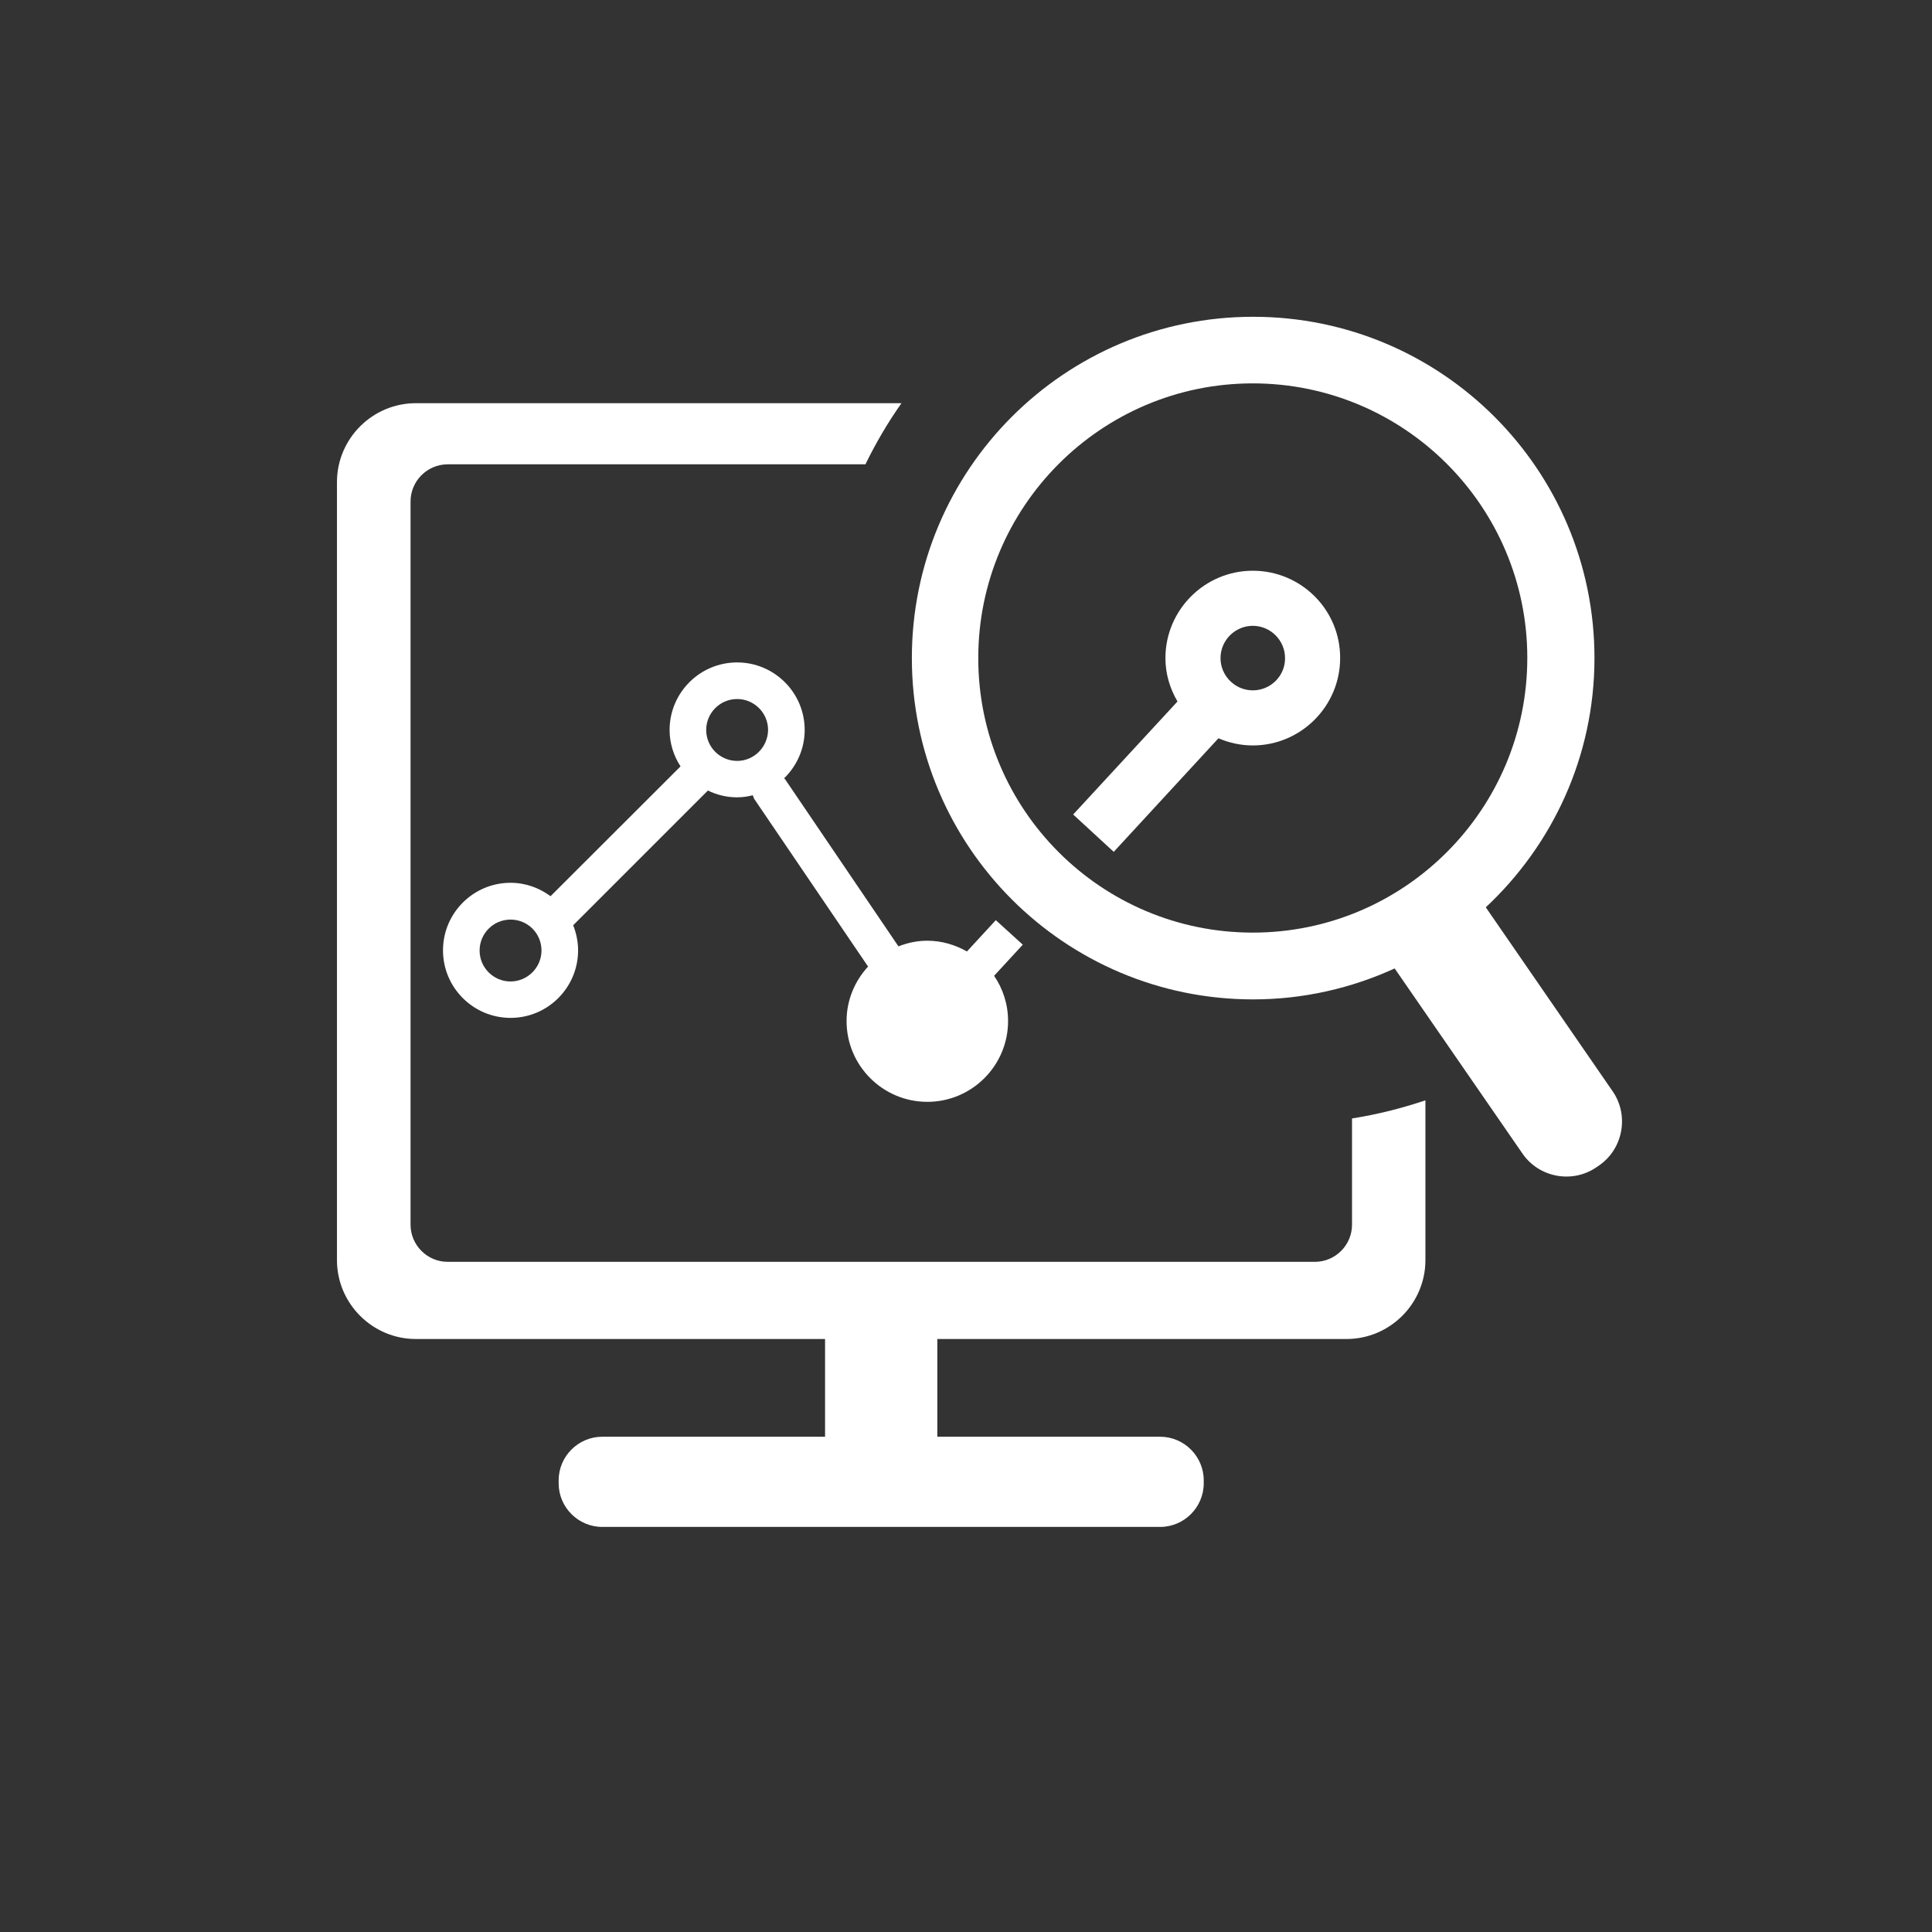
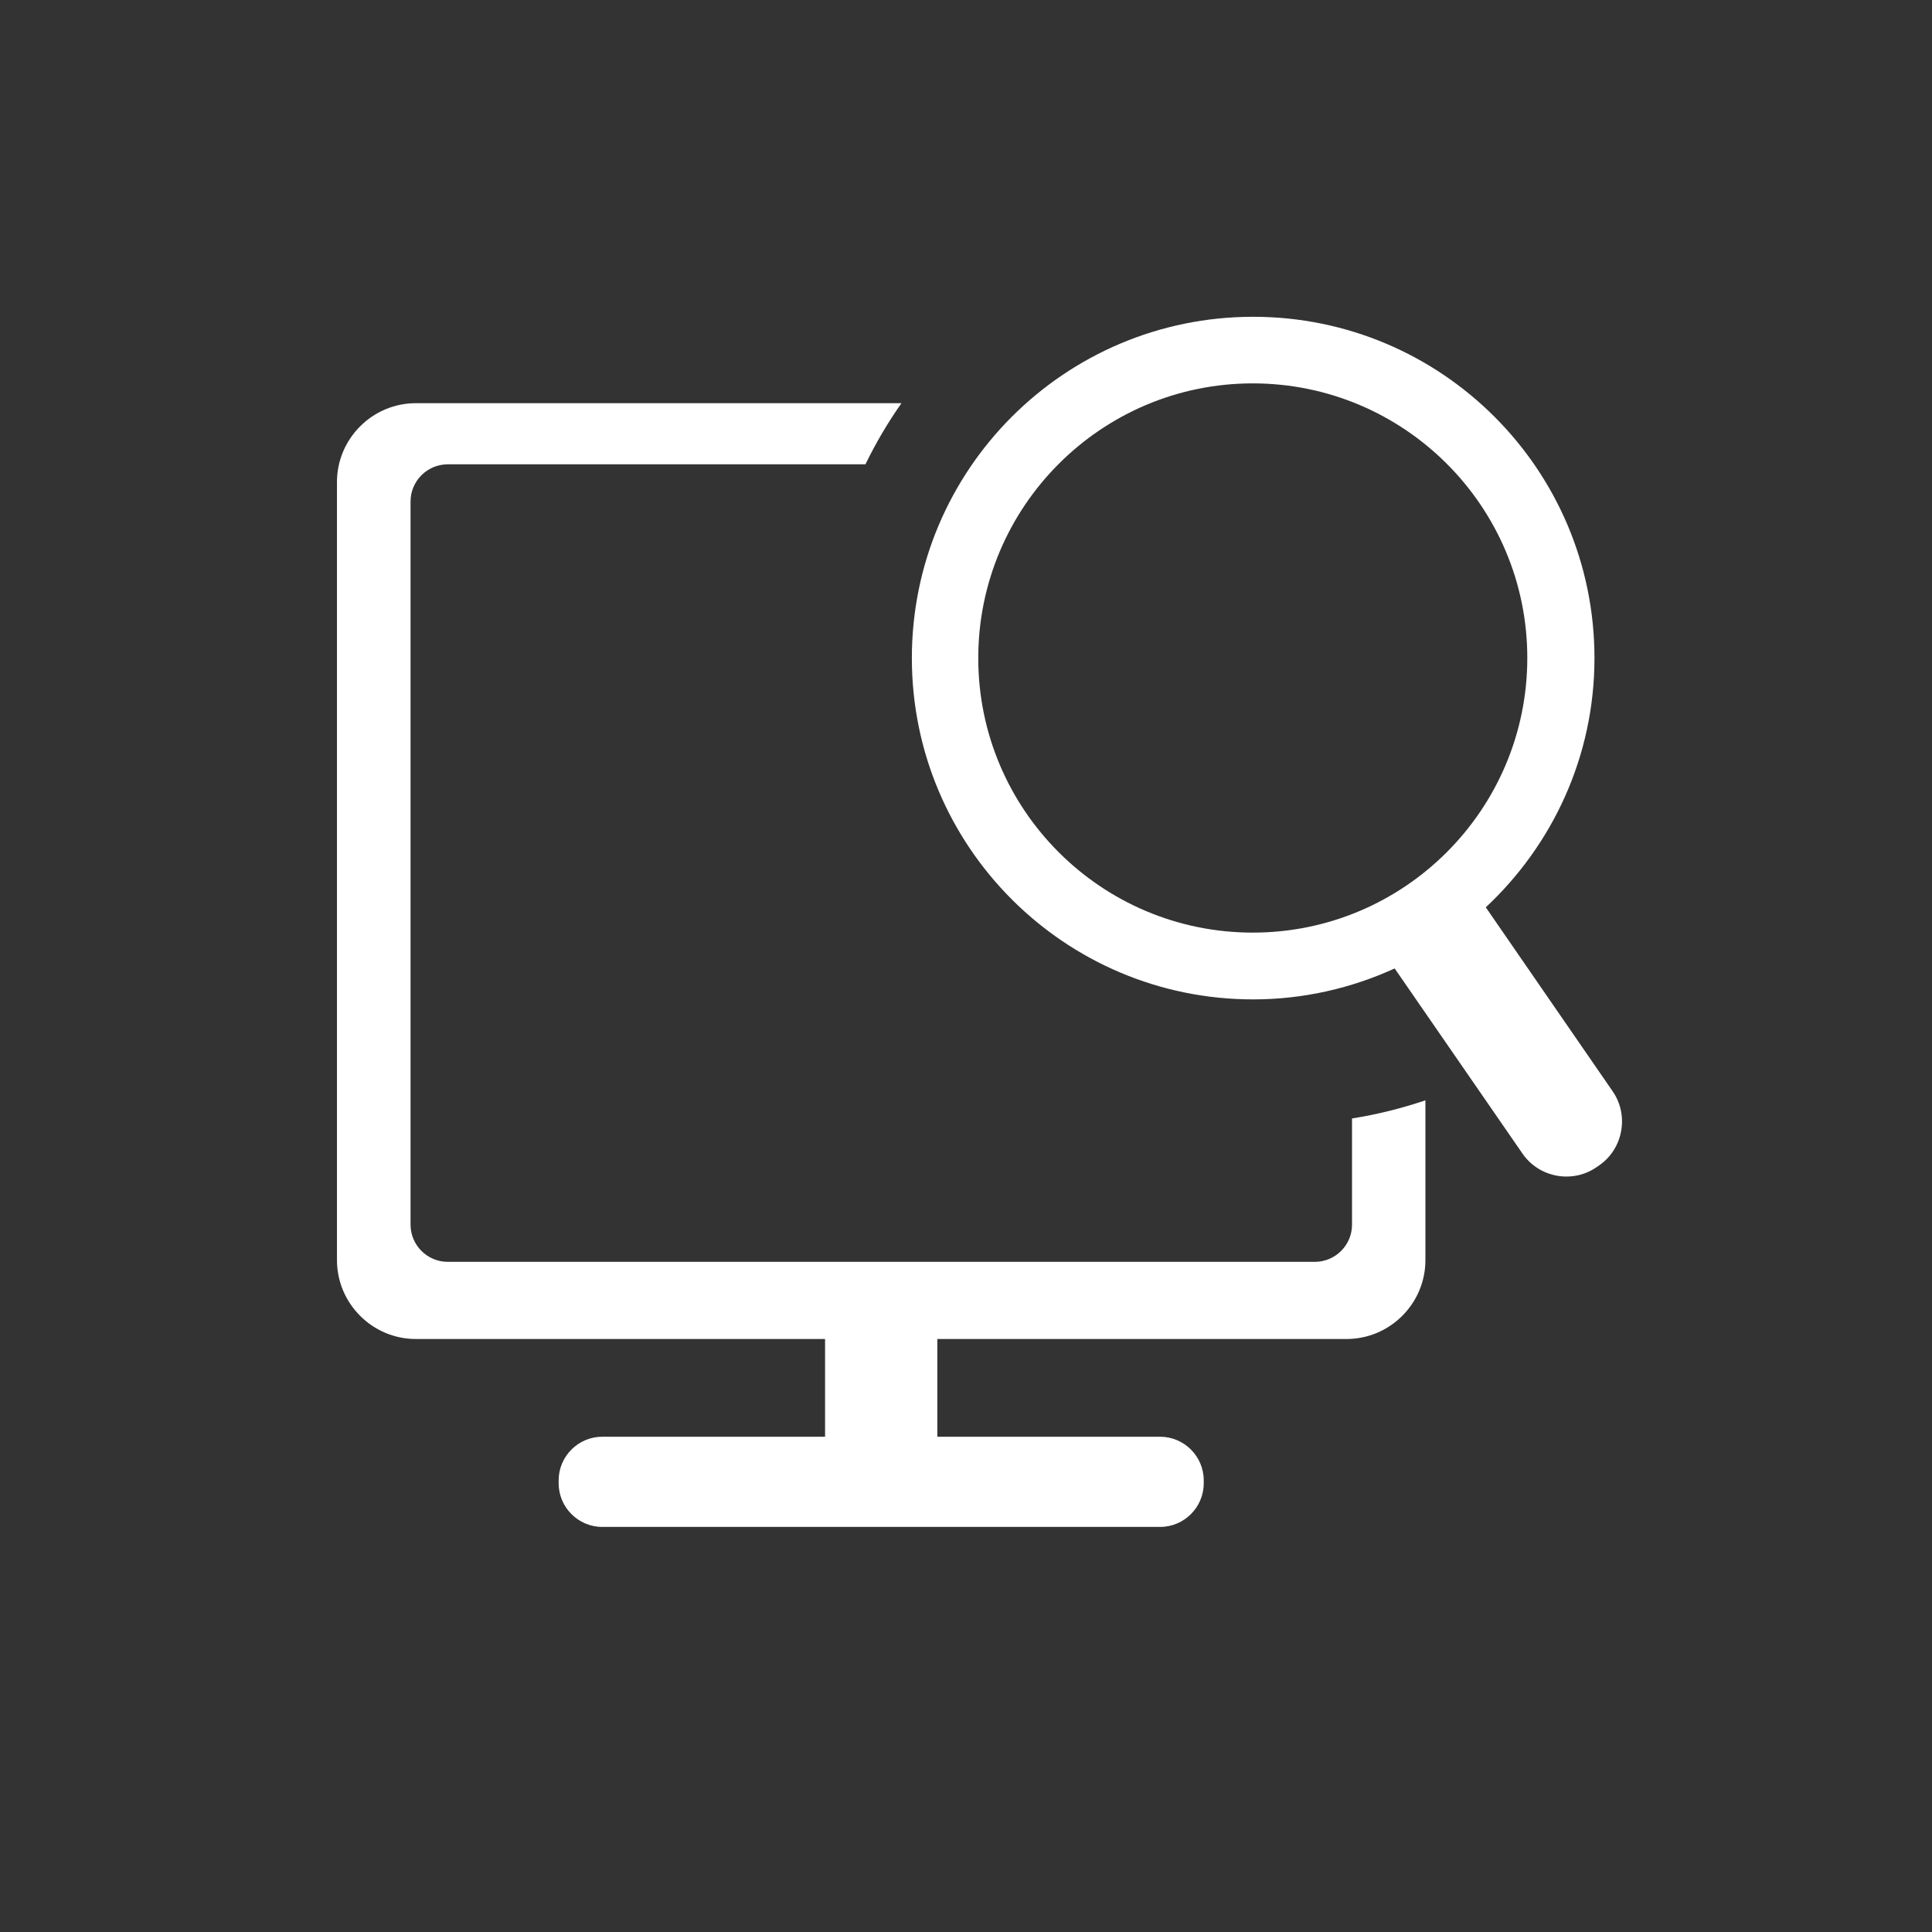
<svg xmlns="http://www.w3.org/2000/svg" t="1627454778825" class="icon" viewBox="0 0 1024 1024" version="1.1" p-id="1811" width="150" height="150">
  <rect x="0" y="0" width="1024" height="1024" fill="#333333" stroke="none" />
  <defs>
    <style type="text/css">@font-face { font-family: feedback-iconfont; src: url("//at.alicdn.com/t/font_1031158_1uhr8ri0pk5.eot?#iefix") format("embedded-opentype"), url("//at.alicdn.com/t/font_1031158_1uhr8ri0pk5.woff2") format("woff2"), url("//at.alicdn.com/t/font_1031158_1uhr8ri0pk5.woff") format("woff"), url("//at.alicdn.com/t/font_1031158_1uhr8ri0pk5.ttf") format("truetype"), url("//at.alicdn.com/t/font_1031158_1uhr8ri0pk5.svg#iconfont") format("svg"); }
</style>
  </defs>
-   <path d="M527.8 487.7l-15.3 16.6c-6.2-3.5-13.3-5.7-21-5.7-5.4 0-10.5 1.1-15.3 3L416.1 413c-0.1-0.2-0.4-0.3-0.5-0.5 6.7-6.5 10.9-15.6 10.9-25.6 0-19.8-16.1-35.8-35.8-35.8-19.8 0-35.8 16.1-35.8 35.8 0 7.1 2.2 13.8 5.8 19.3L291.8 475c-6-4.4-13.2-7.1-21.2-7.1-19.8 0-35.8 16.1-35.8 35.8 0 19.8 16.1 35.8 35.8 35.8 19.8 0 35.8-16.1 35.8-35.8 0-4.7-1-9.2-2.6-13.3l71.4-71.4c4.7 2.3 9.9 3.6 15.4 3.6 2.9 0 5.7-0.4 8.4-1.1 0.3 0.8 0.5 1.6 1 2.3l60.1 88.5c-7 7.6-11.4 17.7-11.4 28.9 0 23.6 19.2 42.8 42.8 42.8 23.6 0 42.8-19.2 42.8-42.8 0-8.9-2.7-17.1-7.4-24l15.2-16.5-14.3-13z m-257.2 32.5c-9 0-16.4-7.3-16.4-16.4 0-9 7.3-16.4 16.4-16.4s16.4 7.3 16.4 16.4c0 9-7.4 16.4-16.4 16.4z m120.1-116.9c-9 0-16.4-7.3-16.4-16.4 0-9 7.3-16.4 16.4-16.4 9 0 16.4 7.3 16.4 16.4-0.1 9-7.4 16.4-16.4 16.4zM664 302.5c-25.5 0-46.3 20.8-46.3 46.3 0 8.4 2.4 16.2 6.4 23l-55.3 59.9 21.5 19.8 55.5-60.2c5.6 2.4 11.8 3.8 18.2 3.8 25.5 0 46.3-20.8 46.3-46.3 0.1-25.6-20.7-46.3-46.3-46.3z m0 63.4c-9.4 0-17.1-7.7-17.1-17.1 0-9.4 7.7-17.1 17.1-17.1 9.4 0 17.1 7.7 17.1 17.1 0.1 9.4-7.6 17.1-17.1 17.1z" p-id="1812" fill="#ffffff" />
  <path d="M854.8 578.5l-67.3-97.6c35.3-33 57.6-79.9 57.6-132.1 0-99.9-81-180.9-180.9-180.9s-180.9 81-180.9 180.9 81 180.9 180.9 180.9c26.8 0 52.2-6 75-16.4l67.8 98.2c8.8 12.7 26.4 15.9 39.1 7.2l1.6-1.1c12.6-8.8 15.8-26.4 7.1-39.1zM664 494.3c-80.4 0-145.5-65.2-145.5-145.5S583.7 203.2 664 203.2s145.5 65.2 145.5 145.5S744.4 494.3 664 494.3z" p-id="1813" fill="#ffffff" />
  <path d="M716.6 649.1c0 10.9-8.9 19.7-19.7 19.7H237.3c-10.9 0-19.7-8.9-19.7-19.7V265.8c0-10.9 8.9-19.7 19.7-19.7h221.4c5.5-11.3 11.9-22.2 19.1-32.4H220.4c-23 0-41.8 18.8-41.8 41.8v412.4c0 23 18.8 41.8 41.8 41.8h216.9v51.8H319.2c-12.7 0-23.1 10.4-23.1 23.1v1.6c0 12.7 10.4 23.1 23.1 23.1h295.7c12.7 0 23.1-10.4 23.1-23.1v-1.6c0-12.7-10.4-23.1-23.1-23.1H496.8v-51.8h216.9c23 0 41.8-18.8 41.8-41.8v-84.7c-12.5 4.2-25.5 7.5-38.9 9.6v56.3z" p-id="1814" fill="#ffffff" />
</svg>